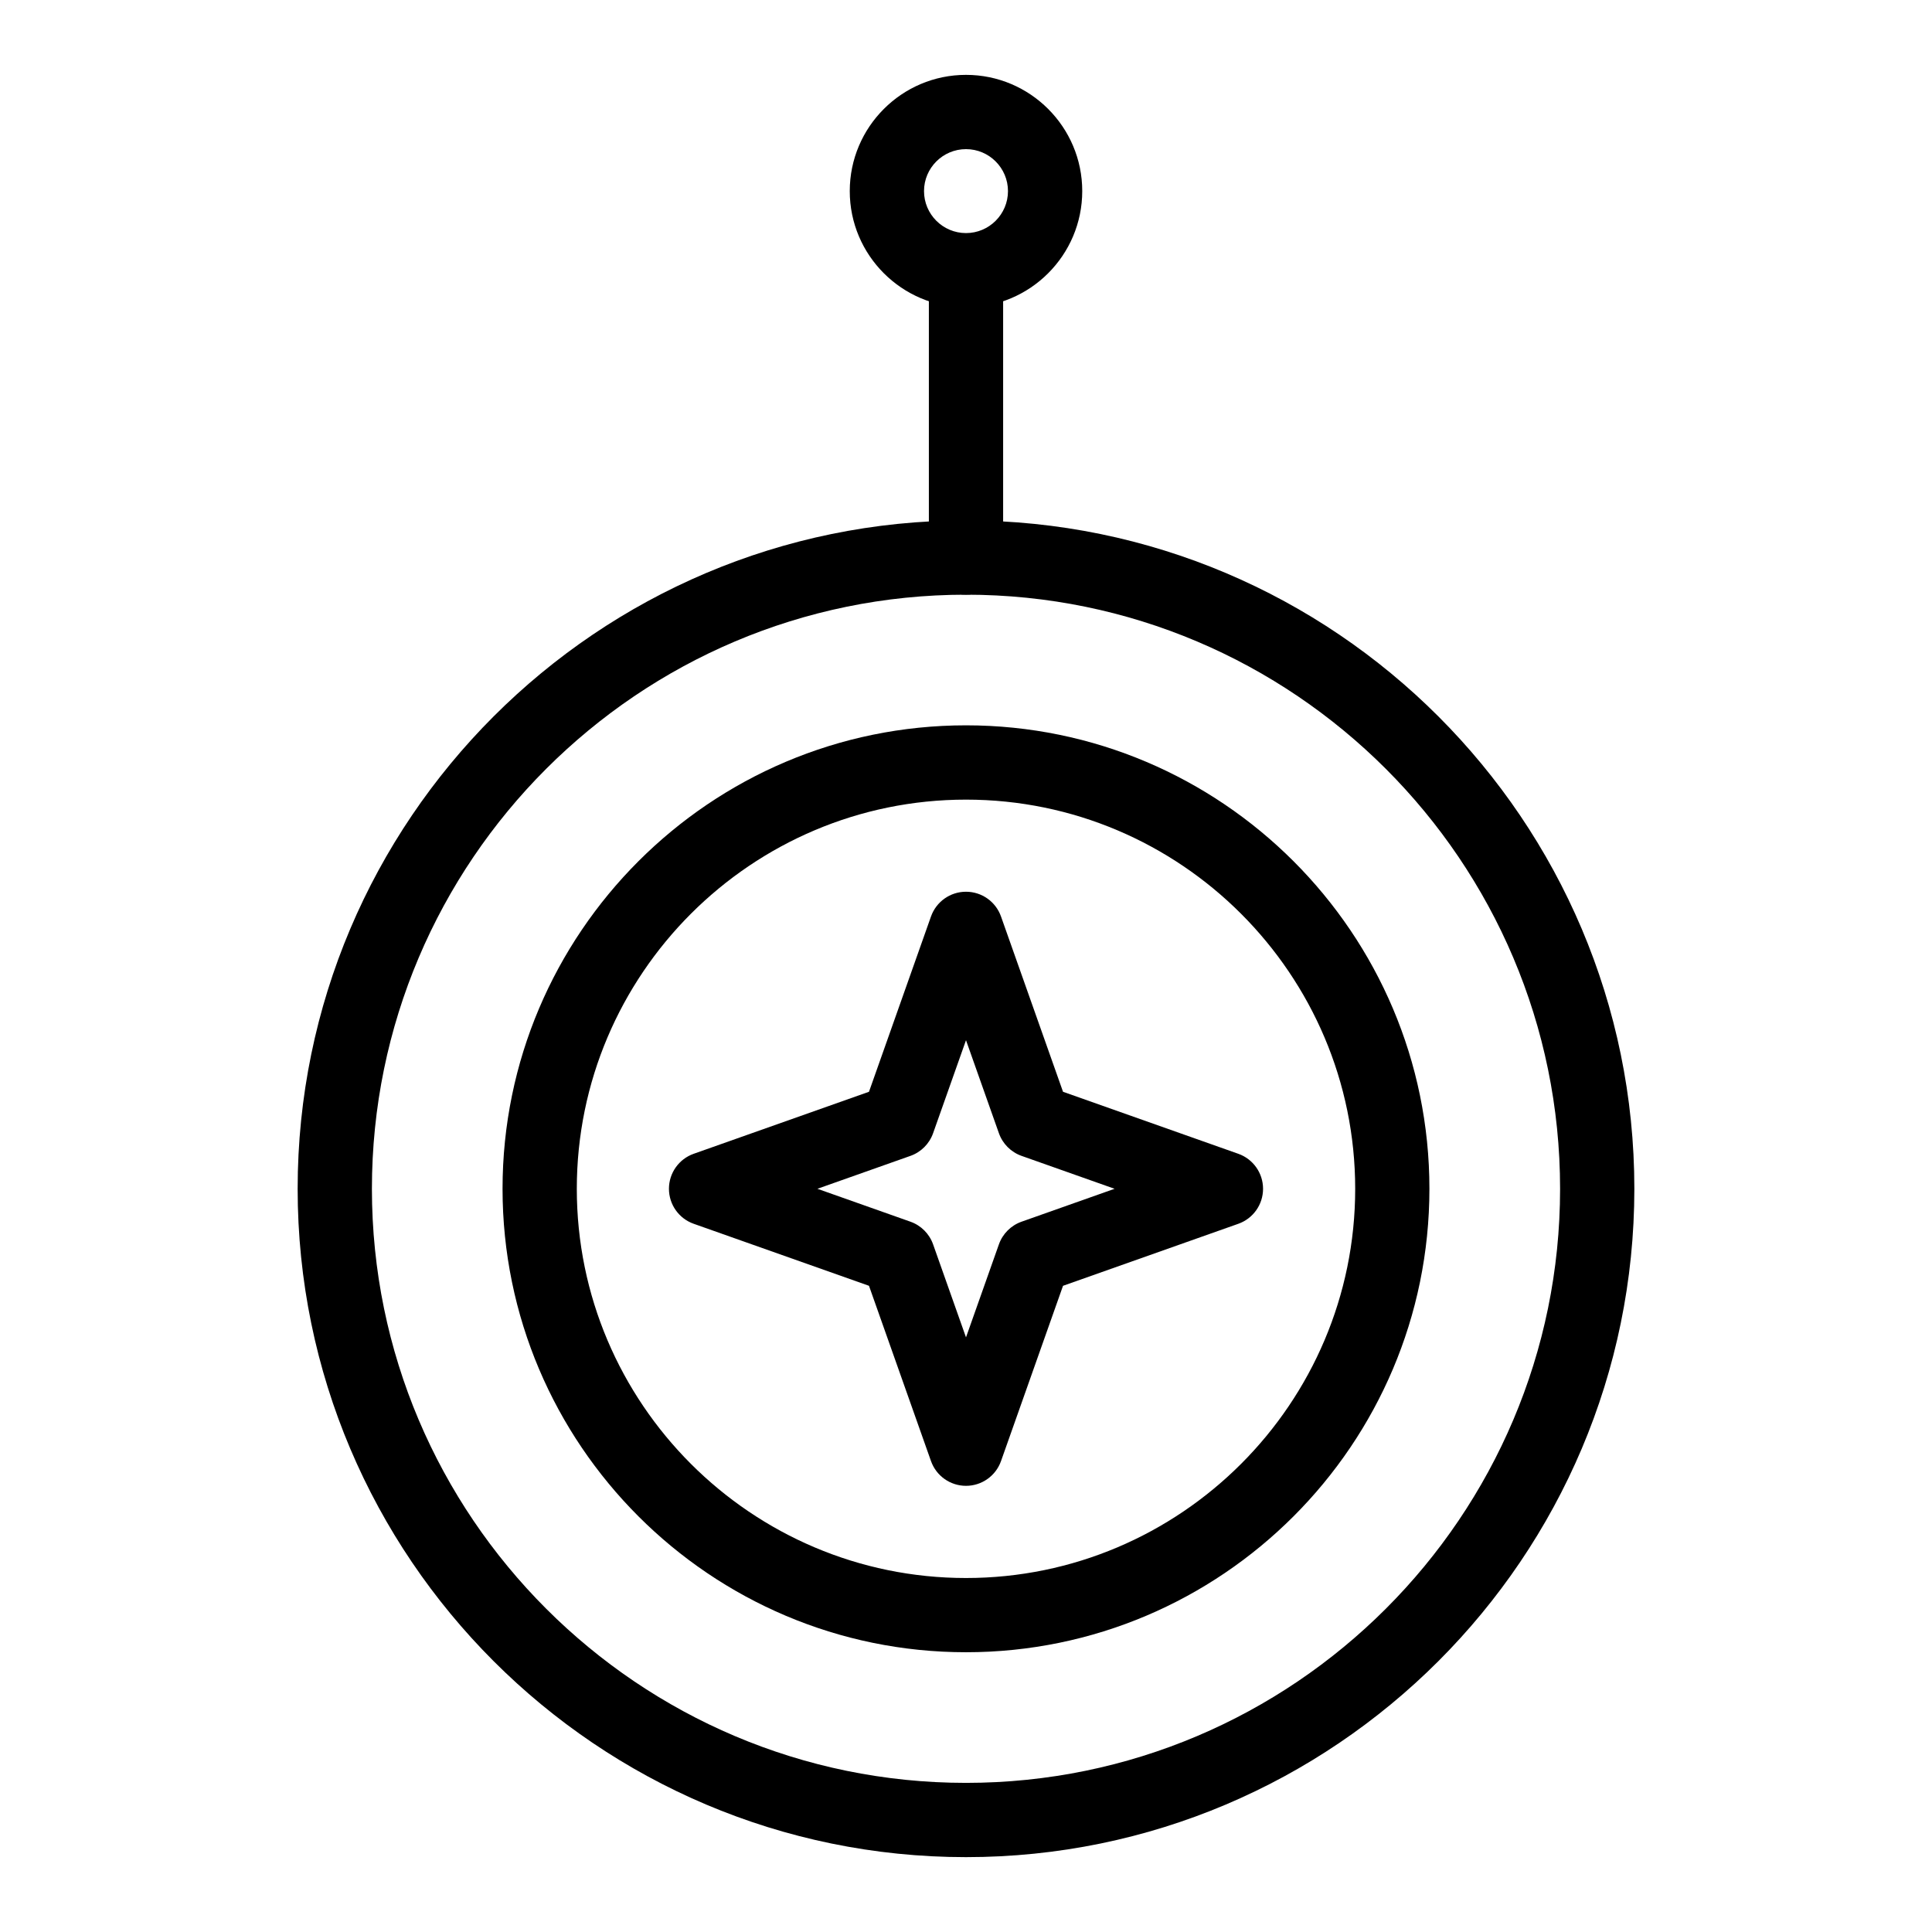
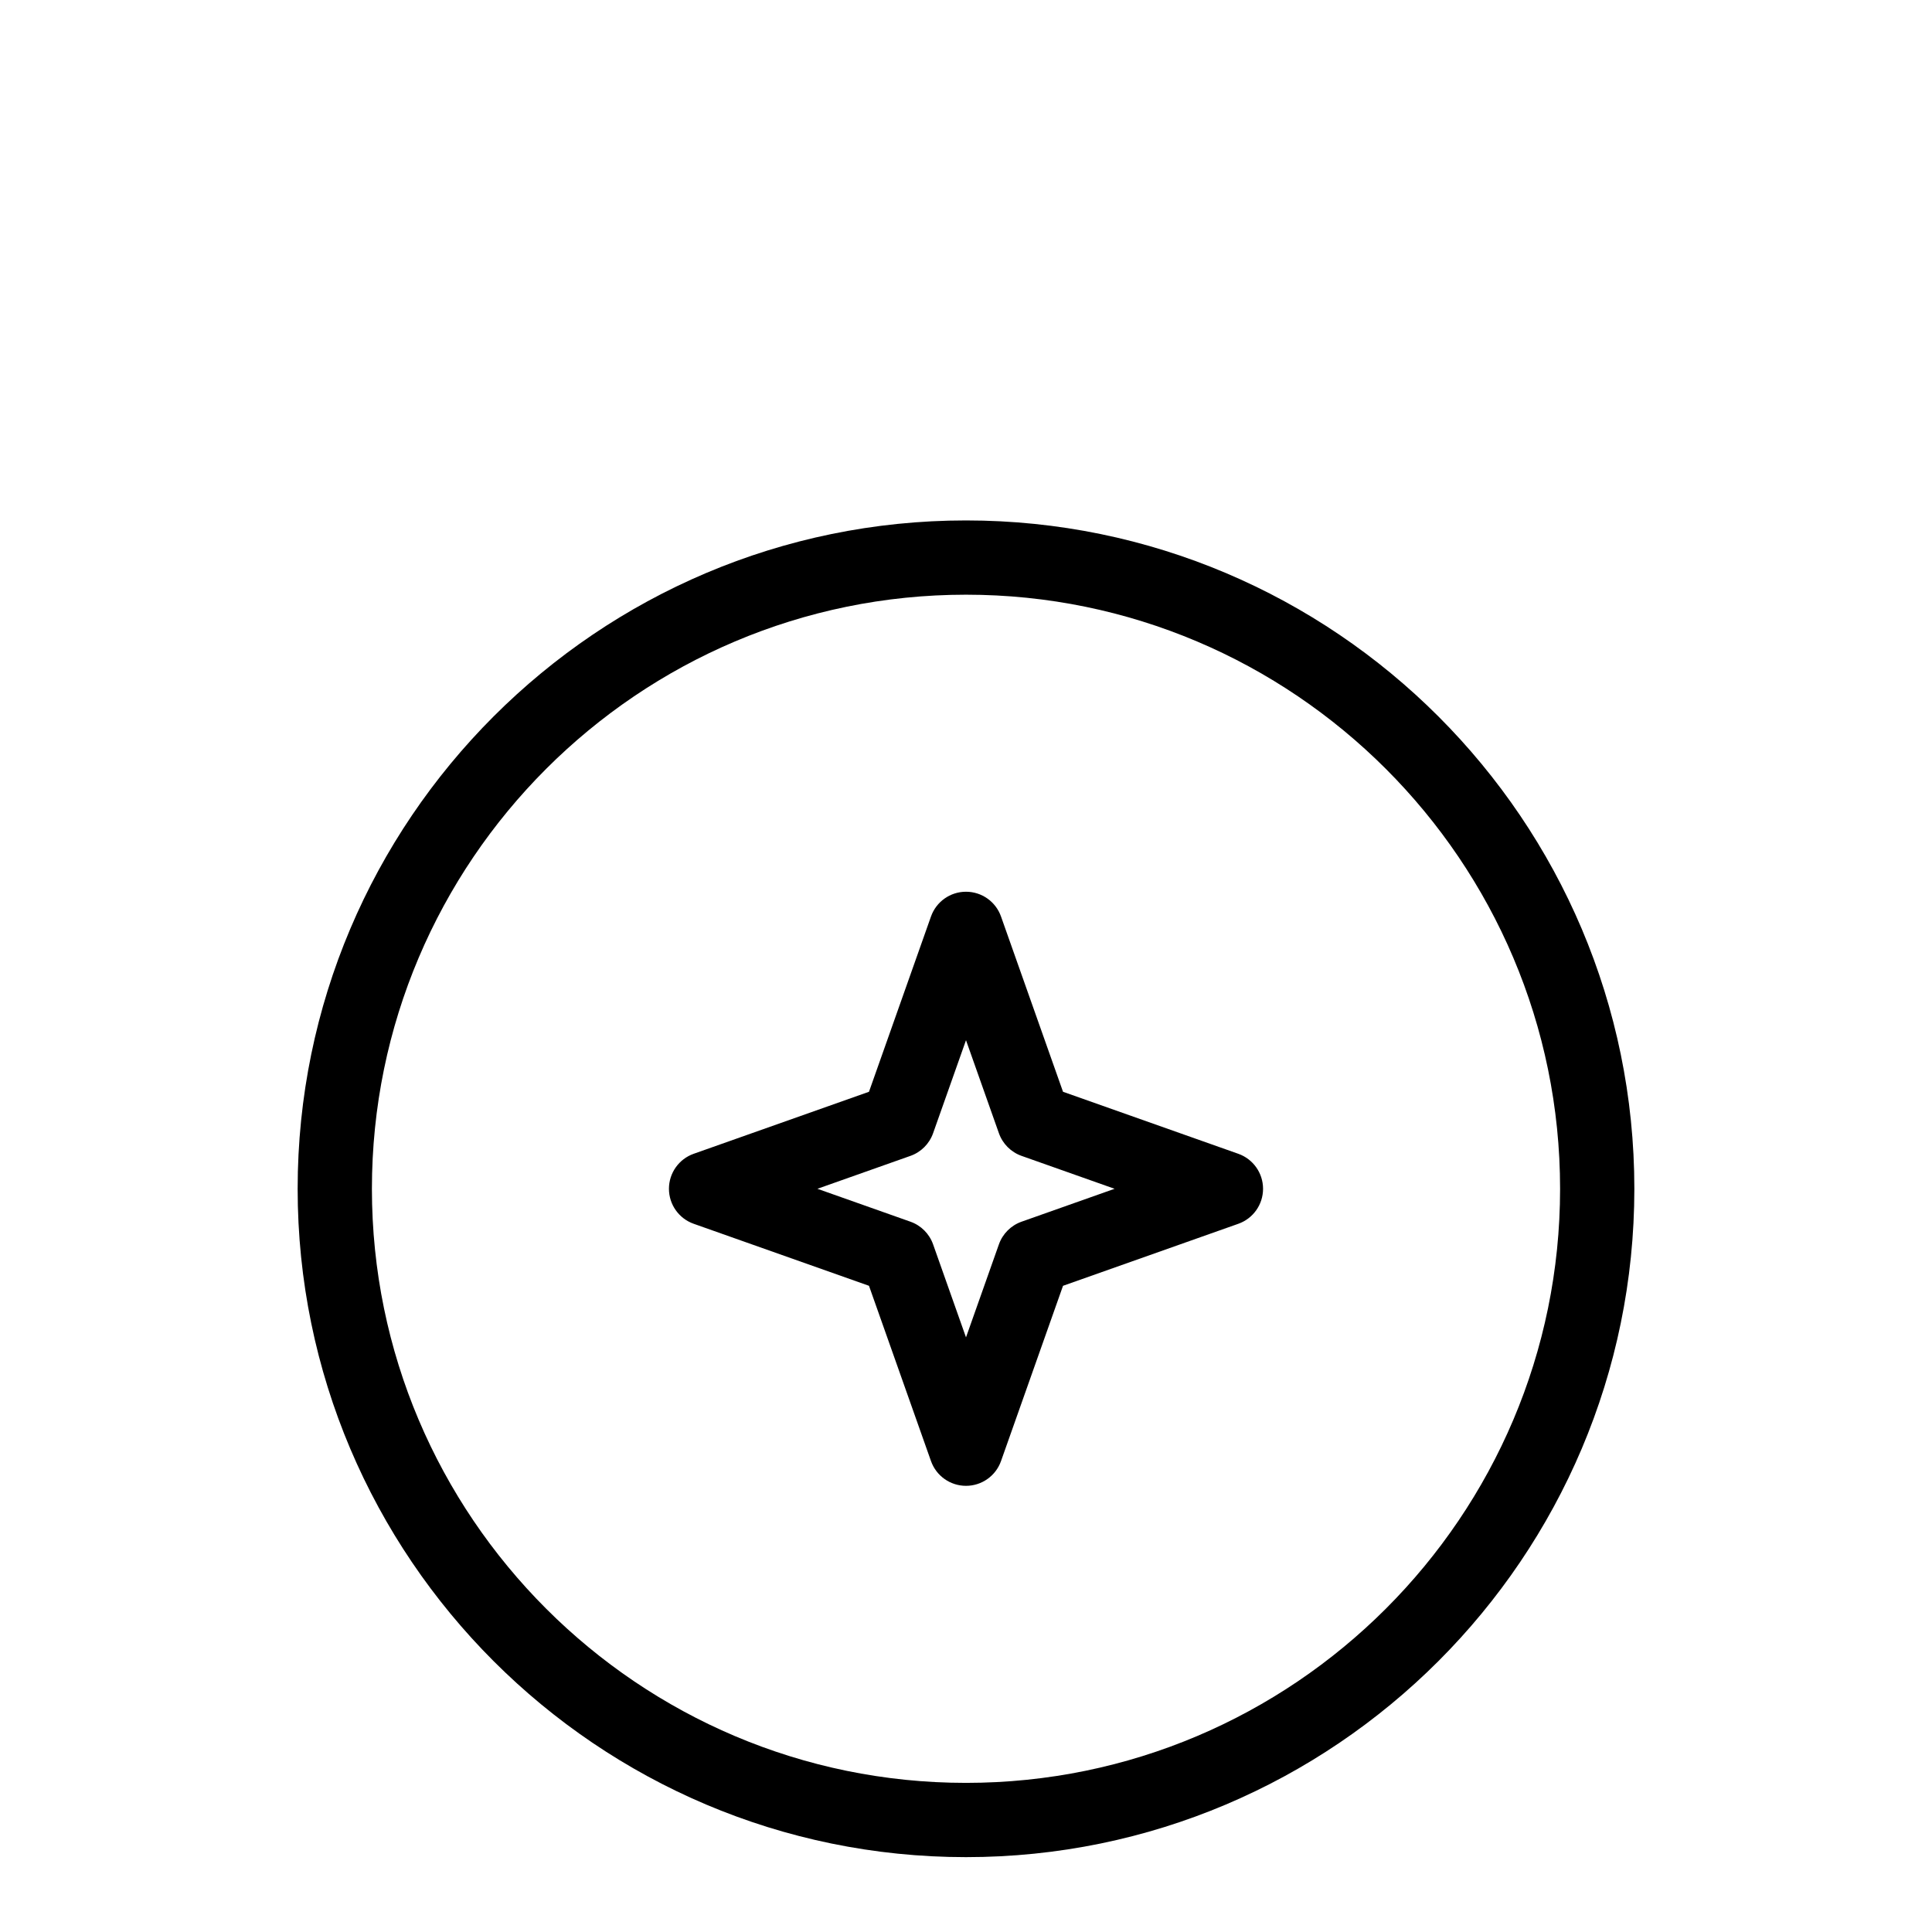
<svg xmlns="http://www.w3.org/2000/svg" fill="#000000" width="800px" height="800px" version="1.1" viewBox="144 144 512 512">
  <g>
    <path d="m400 636.16c-97.664 0-177.12-79.457-177.12-177.12 0-97.664 79.457-177.12 177.12-177.12s177.12 79.457 177.12 177.12c-0.004 97.664-79.457 177.12-177.12 177.12zm0-334.56c-86.812 0-157.44 70.629-157.44 157.44s70.629 157.44 157.44 157.44 157.44-70.625 157.44-157.44c-0.004-86.812-70.629-157.44-157.44-157.44z" />
-     <path d="m400 581.86c-67.719 0-122.82-55.094-122.82-122.82 0-67.723 55.094-122.82 122.82-122.82 67.719 0 122.81 55.098 122.81 122.82s-55.094 122.82-122.81 122.82zm0-225.95c-56.867 0-103.14 46.266-103.14 103.14 0 56.867 46.266 103.14 103.14 103.14 56.867 0 103.14-46.266 103.14-103.14-0.004-56.867-46.27-103.14-103.14-103.14z" />
-     <path d="m400 225.45c-16.984 0-30.805-13.816-30.805-30.805 0-16.984 13.816-30.805 30.805-30.805 16.984 0 30.805 13.816 30.805 30.805-0.004 16.984-13.82 30.805-30.805 30.805zm0-41.926c-6.133 0-11.125 4.988-11.125 11.125 0 6.129 4.988 11.121 11.125 11.121 6.133 0 11.125-4.988 11.125-11.125-0.004-6.133-4.992-11.121-11.125-11.121z" />
-     <path d="m400 301.6c-5.434 0-9.84-4.406-9.84-9.84v-68.879c0-5.434 4.406-9.84 9.84-9.84s9.84 4.406 9.84 9.84v68.879c0 5.434-4.406 9.84-9.84 9.84z" />
    <path d="m400 537.76c-4.168 0-7.887-2.629-9.277-6.559l-16.434-46.453-46.453-16.434c-3.93-1.387-6.559-5.106-6.559-9.273 0-4.168 2.629-7.887 6.559-9.277l46.453-16.434 16.434-46.453c1.391-3.93 5.106-6.559 9.277-6.559s7.887 2.629 9.277 6.559l16.434 46.453 46.453 16.434c3.93 1.391 6.559 5.106 6.559 9.277 0 4.172-2.629 7.887-6.559 9.277l-46.453 16.434-16.434 46.453c-1.391 3.93-5.109 6.555-9.277 6.555zm-39.375-78.719 24.656 8.723c2.801 0.992 5.004 3.195 5.996 5.996l8.723 24.656 8.723-24.656c0.992-2.801 3.195-5.004 5.996-5.996l24.656-8.723-24.656-8.723c-2.801-0.992-5.004-3.195-5.996-5.996l-8.723-24.656-8.723 24.656c-0.992 2.801-3.195 5.004-5.996 5.996z" />
  </g>
</svg>